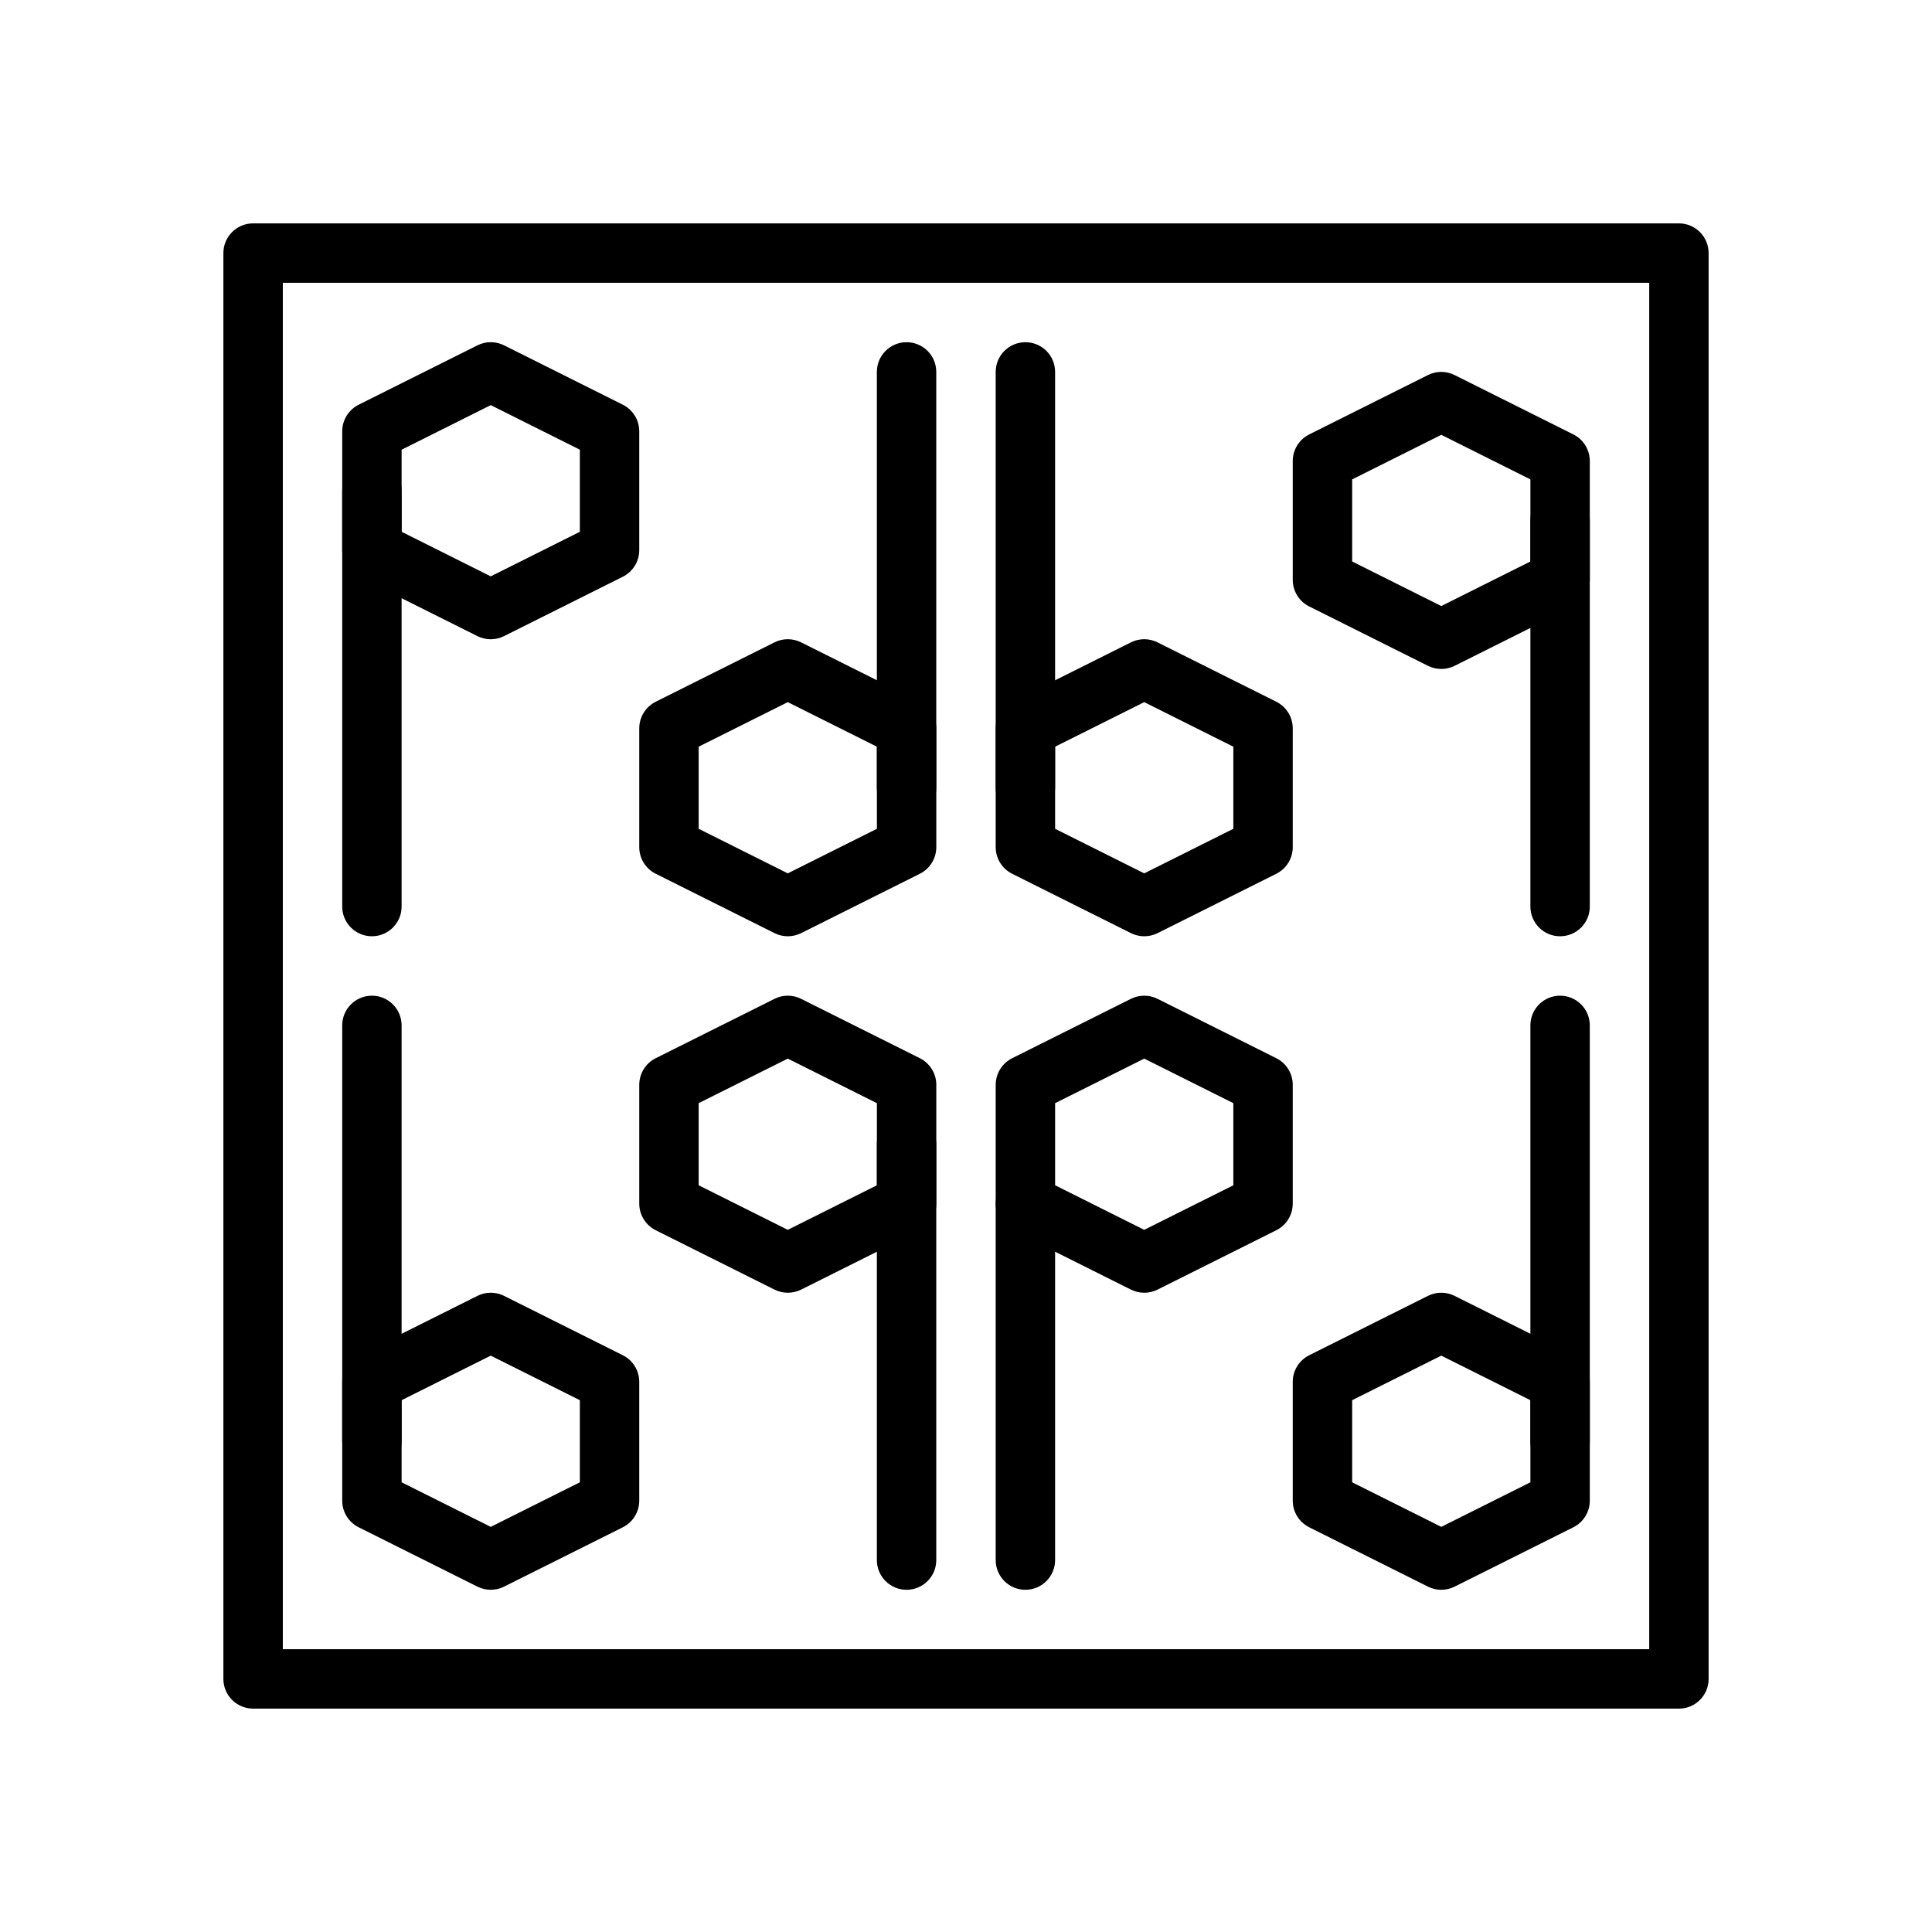
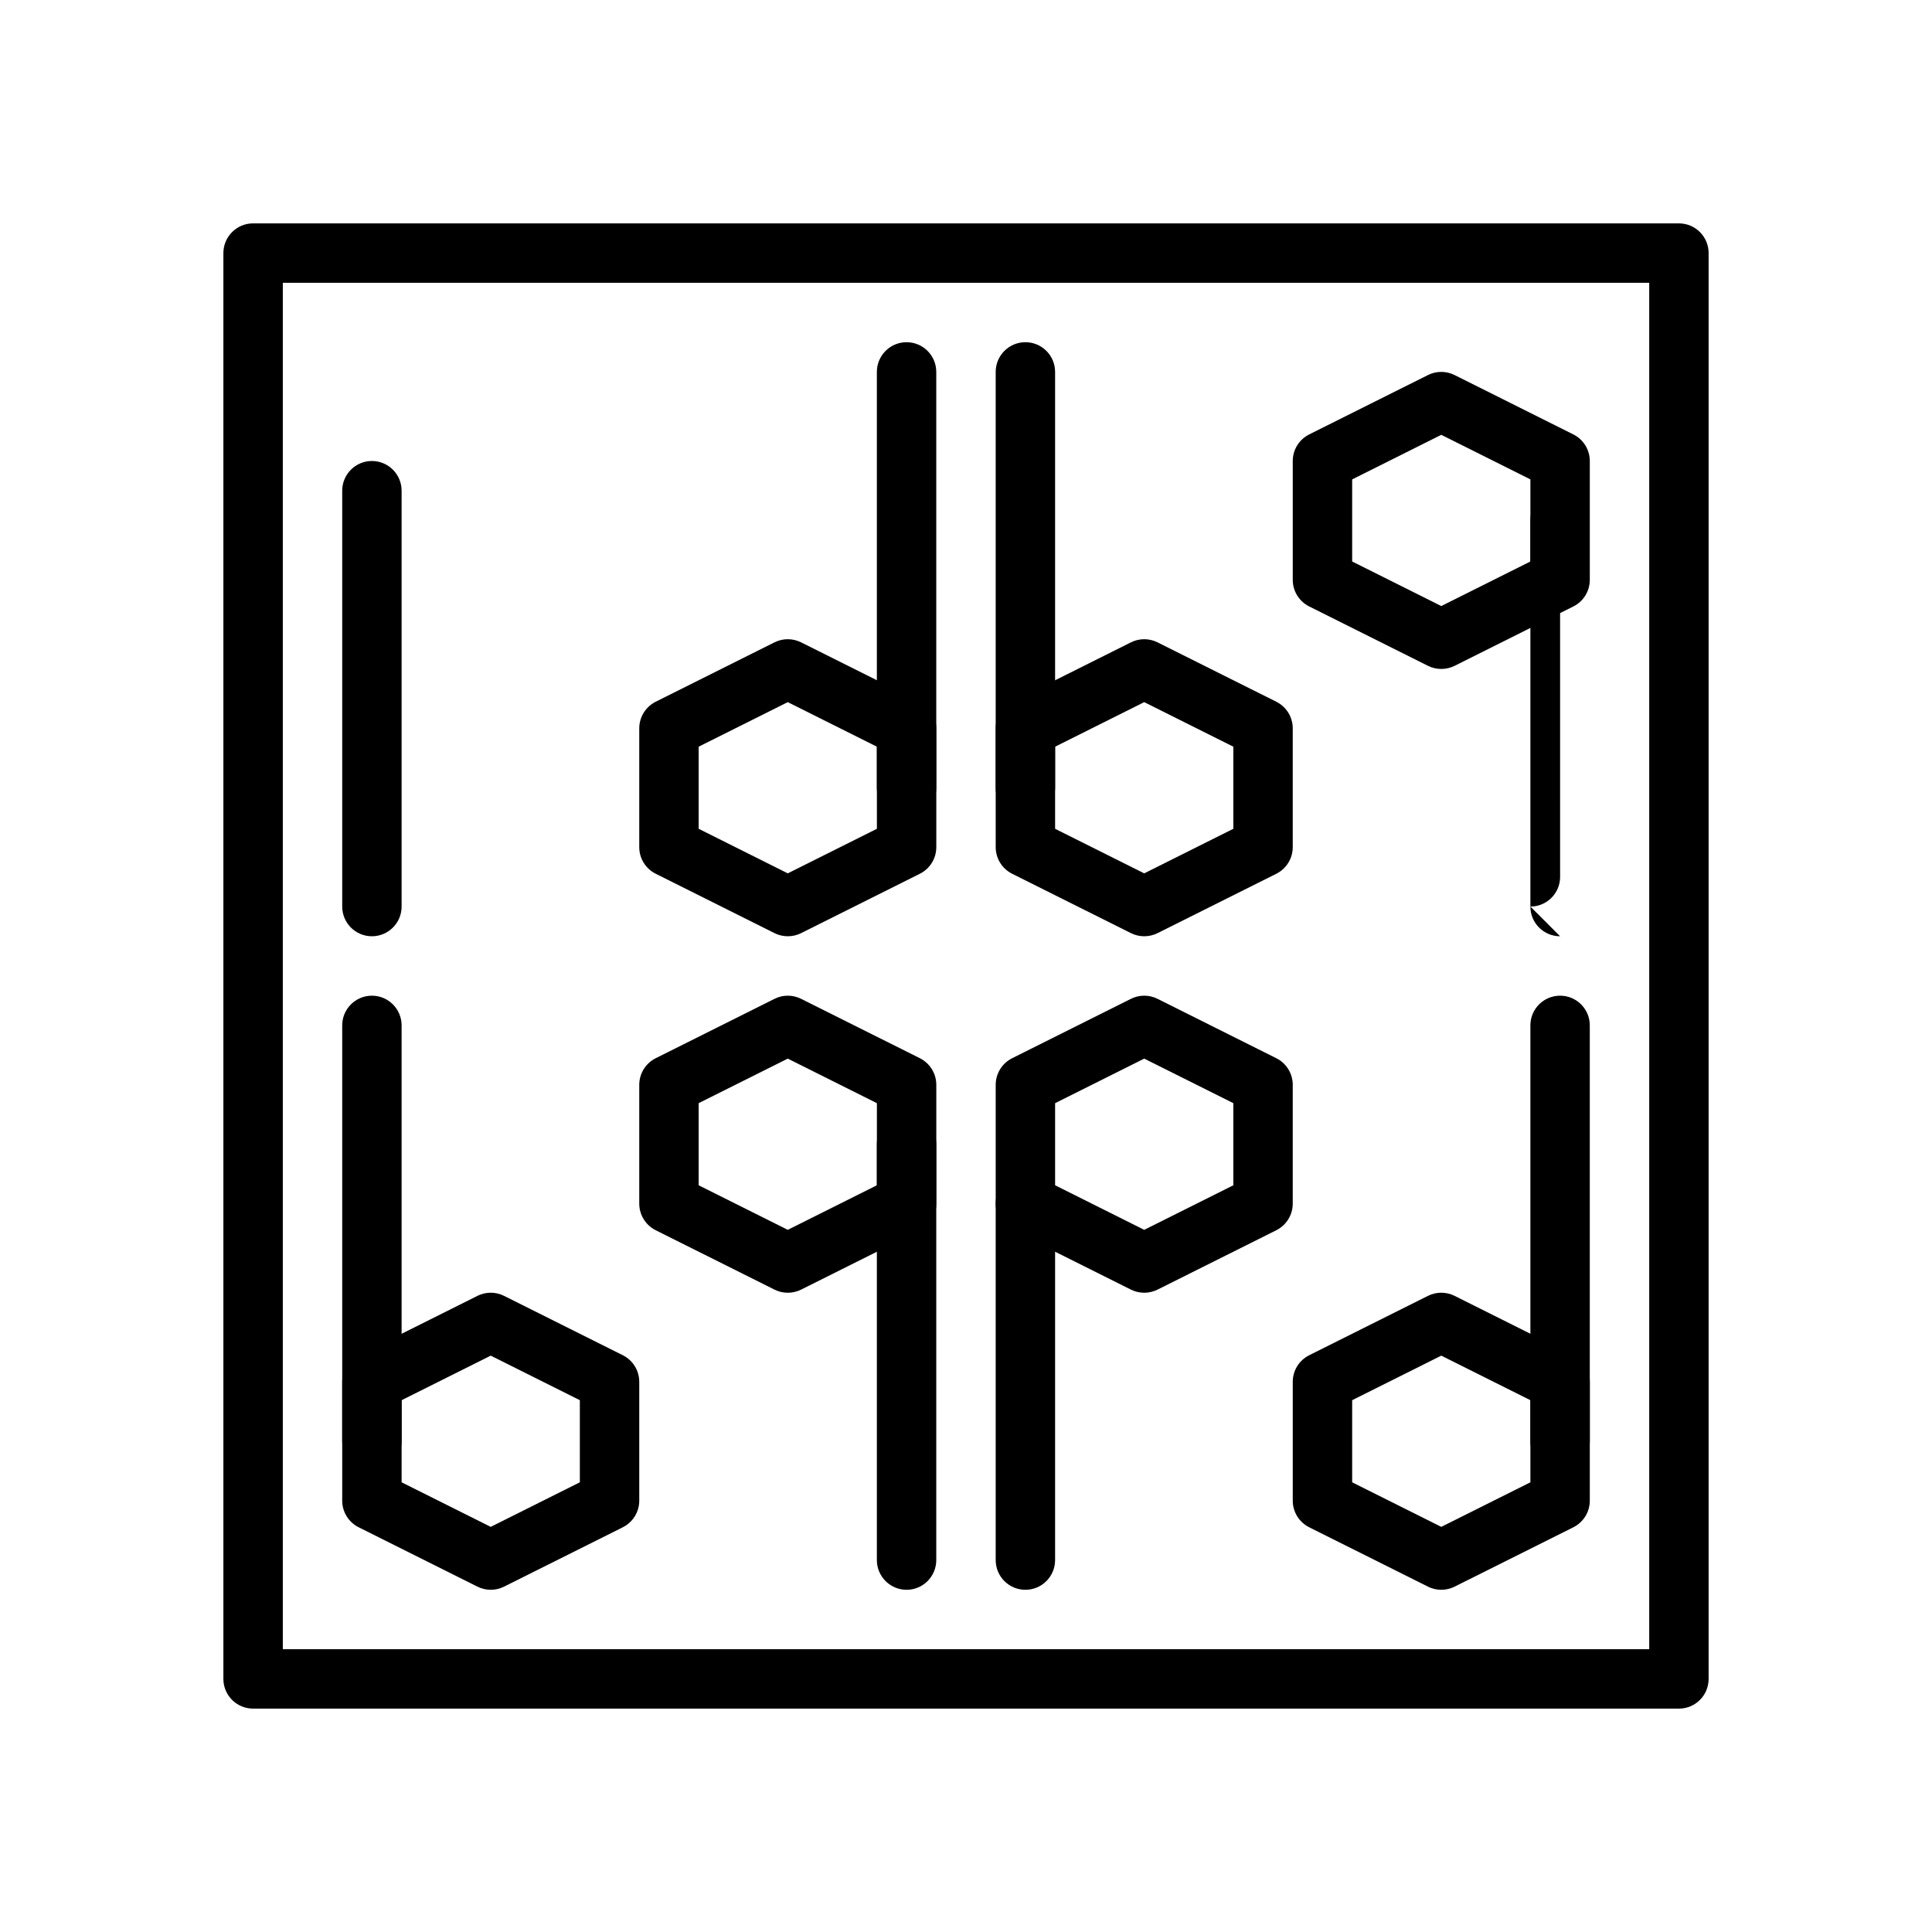
<svg xmlns="http://www.w3.org/2000/svg" fill="#000000" width="800px" height="800px" version="1.1" viewBox="144 144 512 512">
  <g>
    <path d="m588.93 596.8h-377.86c-4.344 0-7.871-3.527-7.871-7.871v-377.86c0-4.344 3.527-7.871 7.871-7.871h377.86c4.352 0 7.871 3.527 7.871 7.871v377.86c0.004 4.348-3.516 7.875-7.871 7.875zm-369.98-15.746h362.11v-362.11h-362.11z" />
    <path d="m384.25 565.31c-4.344 0-7.871-3.527-7.871-7.871v-110.21c0-4.344 3.527-7.871 7.871-7.871s7.871 3.527 7.871 7.871v110.21c0 4.348-3.523 7.875-7.871 7.875z" />
    <path d="m242.56 533.82c-4.344 0-7.871-3.527-7.871-7.871v-110.21c0-4.344 3.527-7.871 7.871-7.871s7.871 3.527 7.871 7.871v110.21c0 4.348-3.527 7.875-7.871 7.875z" />
    <path d="m274.05 565.31c-1.203 0-2.418-0.277-3.519-0.828l-31.488-15.742c-2.668-1.34-4.352-4.062-4.352-7.047v-31.488c0-2.984 1.684-5.707 4.352-7.047l31.488-15.742c2.211-1.109 4.824-1.109 7.047 0l31.488 15.742c2.66 1.34 4.344 4.062 4.344 7.047v31.488c0 2.984-1.684 5.707-4.352 7.047l-31.488 15.742c-1.105 0.551-2.316 0.828-3.519 0.828zm-23.617-28.484 23.617 11.809 23.617-11.809v-21.758l-23.617-11.809-23.617 11.809z" />
    <path d="m352.77 486.59c-1.203 0-2.418-0.277-3.519-0.828l-31.488-15.742c-2.668-1.336-4.352-4.062-4.352-7.043v-31.488c0-2.984 1.684-5.707 4.352-7.047l31.488-15.742c2.211-1.109 4.824-1.109 7.047 0l31.488 15.742c2.66 1.34 4.344 4.062 4.344 7.047v31.488c0 2.984-1.684 5.707-4.352 7.047l-31.488 15.742c-1.102 0.551-2.312 0.824-3.519 0.824zm-23.617-28.48 23.617 11.809 23.617-11.809v-21.758l-23.617-11.809-23.617 11.809z" />
    <path d="m242.56 392.12c-4.344 0-7.871-3.527-7.871-7.871v-110.21c0-4.344 3.527-7.871 7.871-7.871s7.871 3.527 7.871 7.871v110.21c0 4.348-3.527 7.871-7.871 7.871z" />
    <path d="m384.25 360.64c-4.344 0-7.871-3.527-7.871-7.871v-110.21c0-4.344 3.527-7.871 7.871-7.871s7.871 3.527 7.871 7.871v110.21c0 4.356-3.523 7.871-7.871 7.871z" />
    <path d="m352.77 392.12c-1.203 0-2.418-0.277-3.519-0.828l-31.488-15.742c-2.668-1.336-4.352-4.062-4.352-7.043v-31.488c0-2.984 1.684-5.707 4.352-7.047l31.488-15.742c2.211-1.109 4.824-1.109 7.047 0l31.488 15.742c2.66 1.34 4.344 4.062 4.344 7.047v31.488c0 2.984-1.684 5.707-4.352 7.047l-31.488 15.742c-1.102 0.551-2.312 0.824-3.519 0.824zm-23.617-28.48 23.617 11.809 23.617-11.809v-21.758l-23.617-11.809-23.617 11.809z" />
-     <path d="m274.05 313.41c-1.203 0-2.418-0.277-3.519-0.828l-31.488-15.742c-2.668-1.34-4.352-4.062-4.352-7.047v-31.488c0-2.984 1.684-5.707 4.352-7.047l31.488-15.742c2.211-1.109 4.824-1.109 7.047 0l31.488 15.742c2.66 1.34 4.344 4.066 4.344 7.047v31.488c0 2.984-1.684 5.707-4.352 7.047l-31.488 15.742c-1.105 0.551-2.316 0.828-3.519 0.828zm-23.617-28.48 23.617 11.809 23.617-11.809v-21.758l-23.617-11.809-23.617 11.809z" />
    <path d="m415.74 565.31c-4.352 0-7.871-3.527-7.871-7.871v-94.465c0-4.344 3.519-7.871 7.871-7.871 4.352 0 7.871 3.527 7.871 7.871v94.465c0 4.344-3.516 7.871-7.871 7.871z" />
    <path d="m557.44 533.82c-4.352 0-7.871-3.527-7.871-7.871v-110.21c0-4.344 3.519-7.871 7.871-7.871s7.871 3.527 7.871 7.871v110.21c0.004 4.348-3.516 7.875-7.871 7.875z" />
    <path d="m525.95 565.31c-1.203 0-2.418-0.277-3.519-0.828l-31.488-15.742c-2.668-1.34-4.352-4.062-4.352-7.047v-31.488c0-2.984 1.684-5.707 4.352-7.047l31.488-15.742c2.211-1.109 4.824-1.109 7.047 0l31.488 15.742c2.66 1.34 4.348 4.062 4.348 7.047v31.488c0 2.984-1.684 5.707-4.352 7.047l-31.488 15.742c-1.105 0.551-2.316 0.828-3.523 0.828zm-23.613-28.484 23.617 11.809 23.617-11.809v-21.758l-23.617-11.809-23.617 11.809z" />
    <path d="m447.23 486.59c-1.203 0-2.418-0.277-3.519-0.828l-31.488-15.742c-2.668-1.336-4.352-4.062-4.352-7.043v-31.488c0-2.984 1.684-5.707 4.352-7.047l31.488-15.742c2.211-1.109 4.824-1.109 7.047 0l31.488 15.742c2.66 1.34 4.344 4.062 4.344 7.047v31.488c0 2.984-1.684 5.707-4.352 7.047l-31.488 15.742c-1.102 0.551-2.316 0.824-3.519 0.824zm-23.617-28.48 23.617 11.809 23.617-11.809v-21.758l-23.617-11.809-23.617 11.809z" />
-     <path d="m557.44 392.12c-4.352 0-7.871-3.527-7.871-7.871v-102.34c0-4.344 3.519-7.871 7.871-7.871s7.871 3.527 7.871 7.871l0.004 102.34c0 4.348-3.519 7.871-7.875 7.871z" />
+     <path d="m557.44 392.12c-4.352 0-7.871-3.527-7.871-7.871v-102.34c0-4.344 3.519-7.871 7.871-7.871l0.004 102.34c0 4.348-3.519 7.871-7.875 7.871z" />
    <path d="m415.74 360.64c-4.352 0-7.871-3.527-7.871-7.871v-110.21c0-4.344 3.519-7.871 7.871-7.871 4.352 0 7.871 3.527 7.871 7.871v110.21c0 4.356-3.516 7.871-7.871 7.871z" />
    <path d="m447.23 392.12c-1.203 0-2.418-0.277-3.519-0.828l-31.488-15.742c-2.668-1.336-4.352-4.062-4.352-7.043v-31.488c0-2.984 1.684-5.707 4.352-7.047l31.488-15.742c2.211-1.109 4.824-1.109 7.047 0l31.488 15.742c2.66 1.34 4.344 4.062 4.344 7.047v31.488c0 2.984-1.684 5.707-4.352 7.047l-31.488 15.742c-1.102 0.551-2.316 0.824-3.519 0.824zm-23.617-28.48 23.617 11.809 23.617-11.809v-21.758l-23.617-11.809-23.617 11.809z" />
    <path d="m525.95 321.28c-1.203 0-2.418-0.277-3.519-0.828l-31.488-15.742c-2.668-1.336-4.352-4.062-4.352-7.043v-31.488c0-2.984 1.684-5.707 4.352-7.047l31.488-15.742c2.211-1.109 4.824-1.109 7.047 0l31.488 15.742c2.66 1.34 4.348 4.062 4.348 7.047v31.488c0 2.984-1.684 5.707-4.352 7.047l-31.488 15.742c-1.105 0.551-2.316 0.824-3.523 0.824zm-23.613-28.48 23.617 11.809 23.617-11.809v-21.758l-23.617-11.809-23.617 11.809z" />
  </g>
</svg>